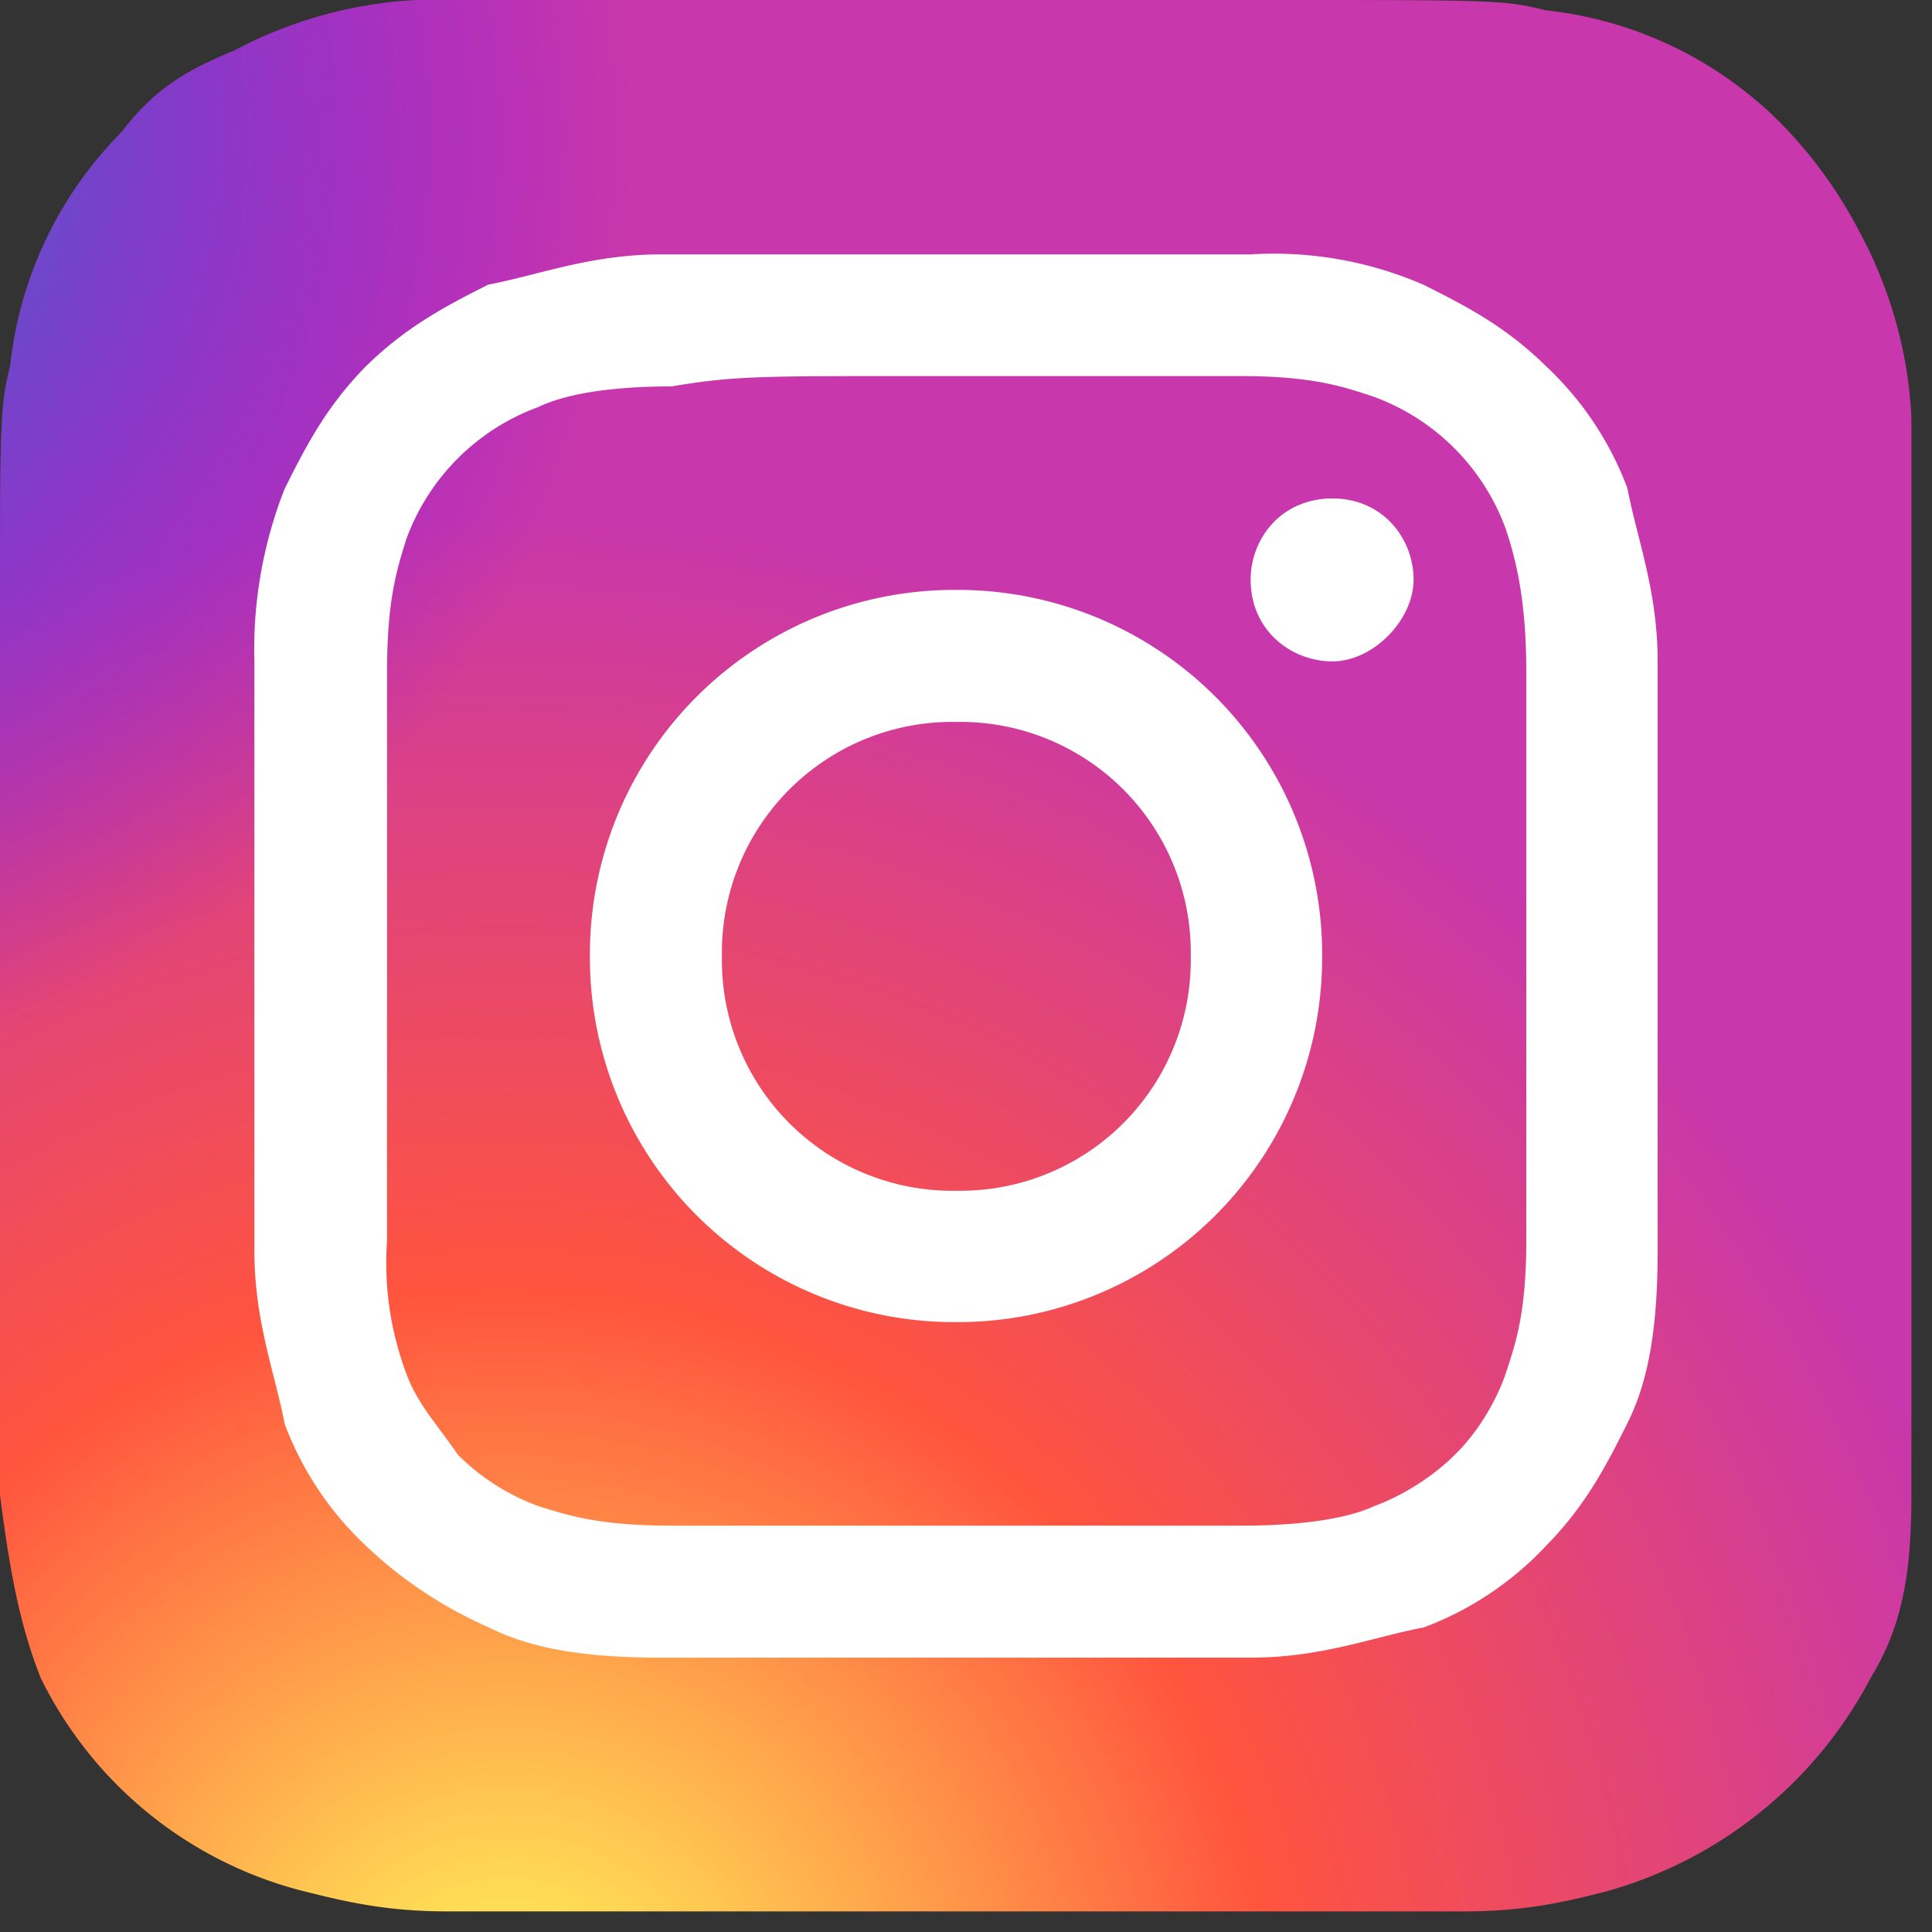
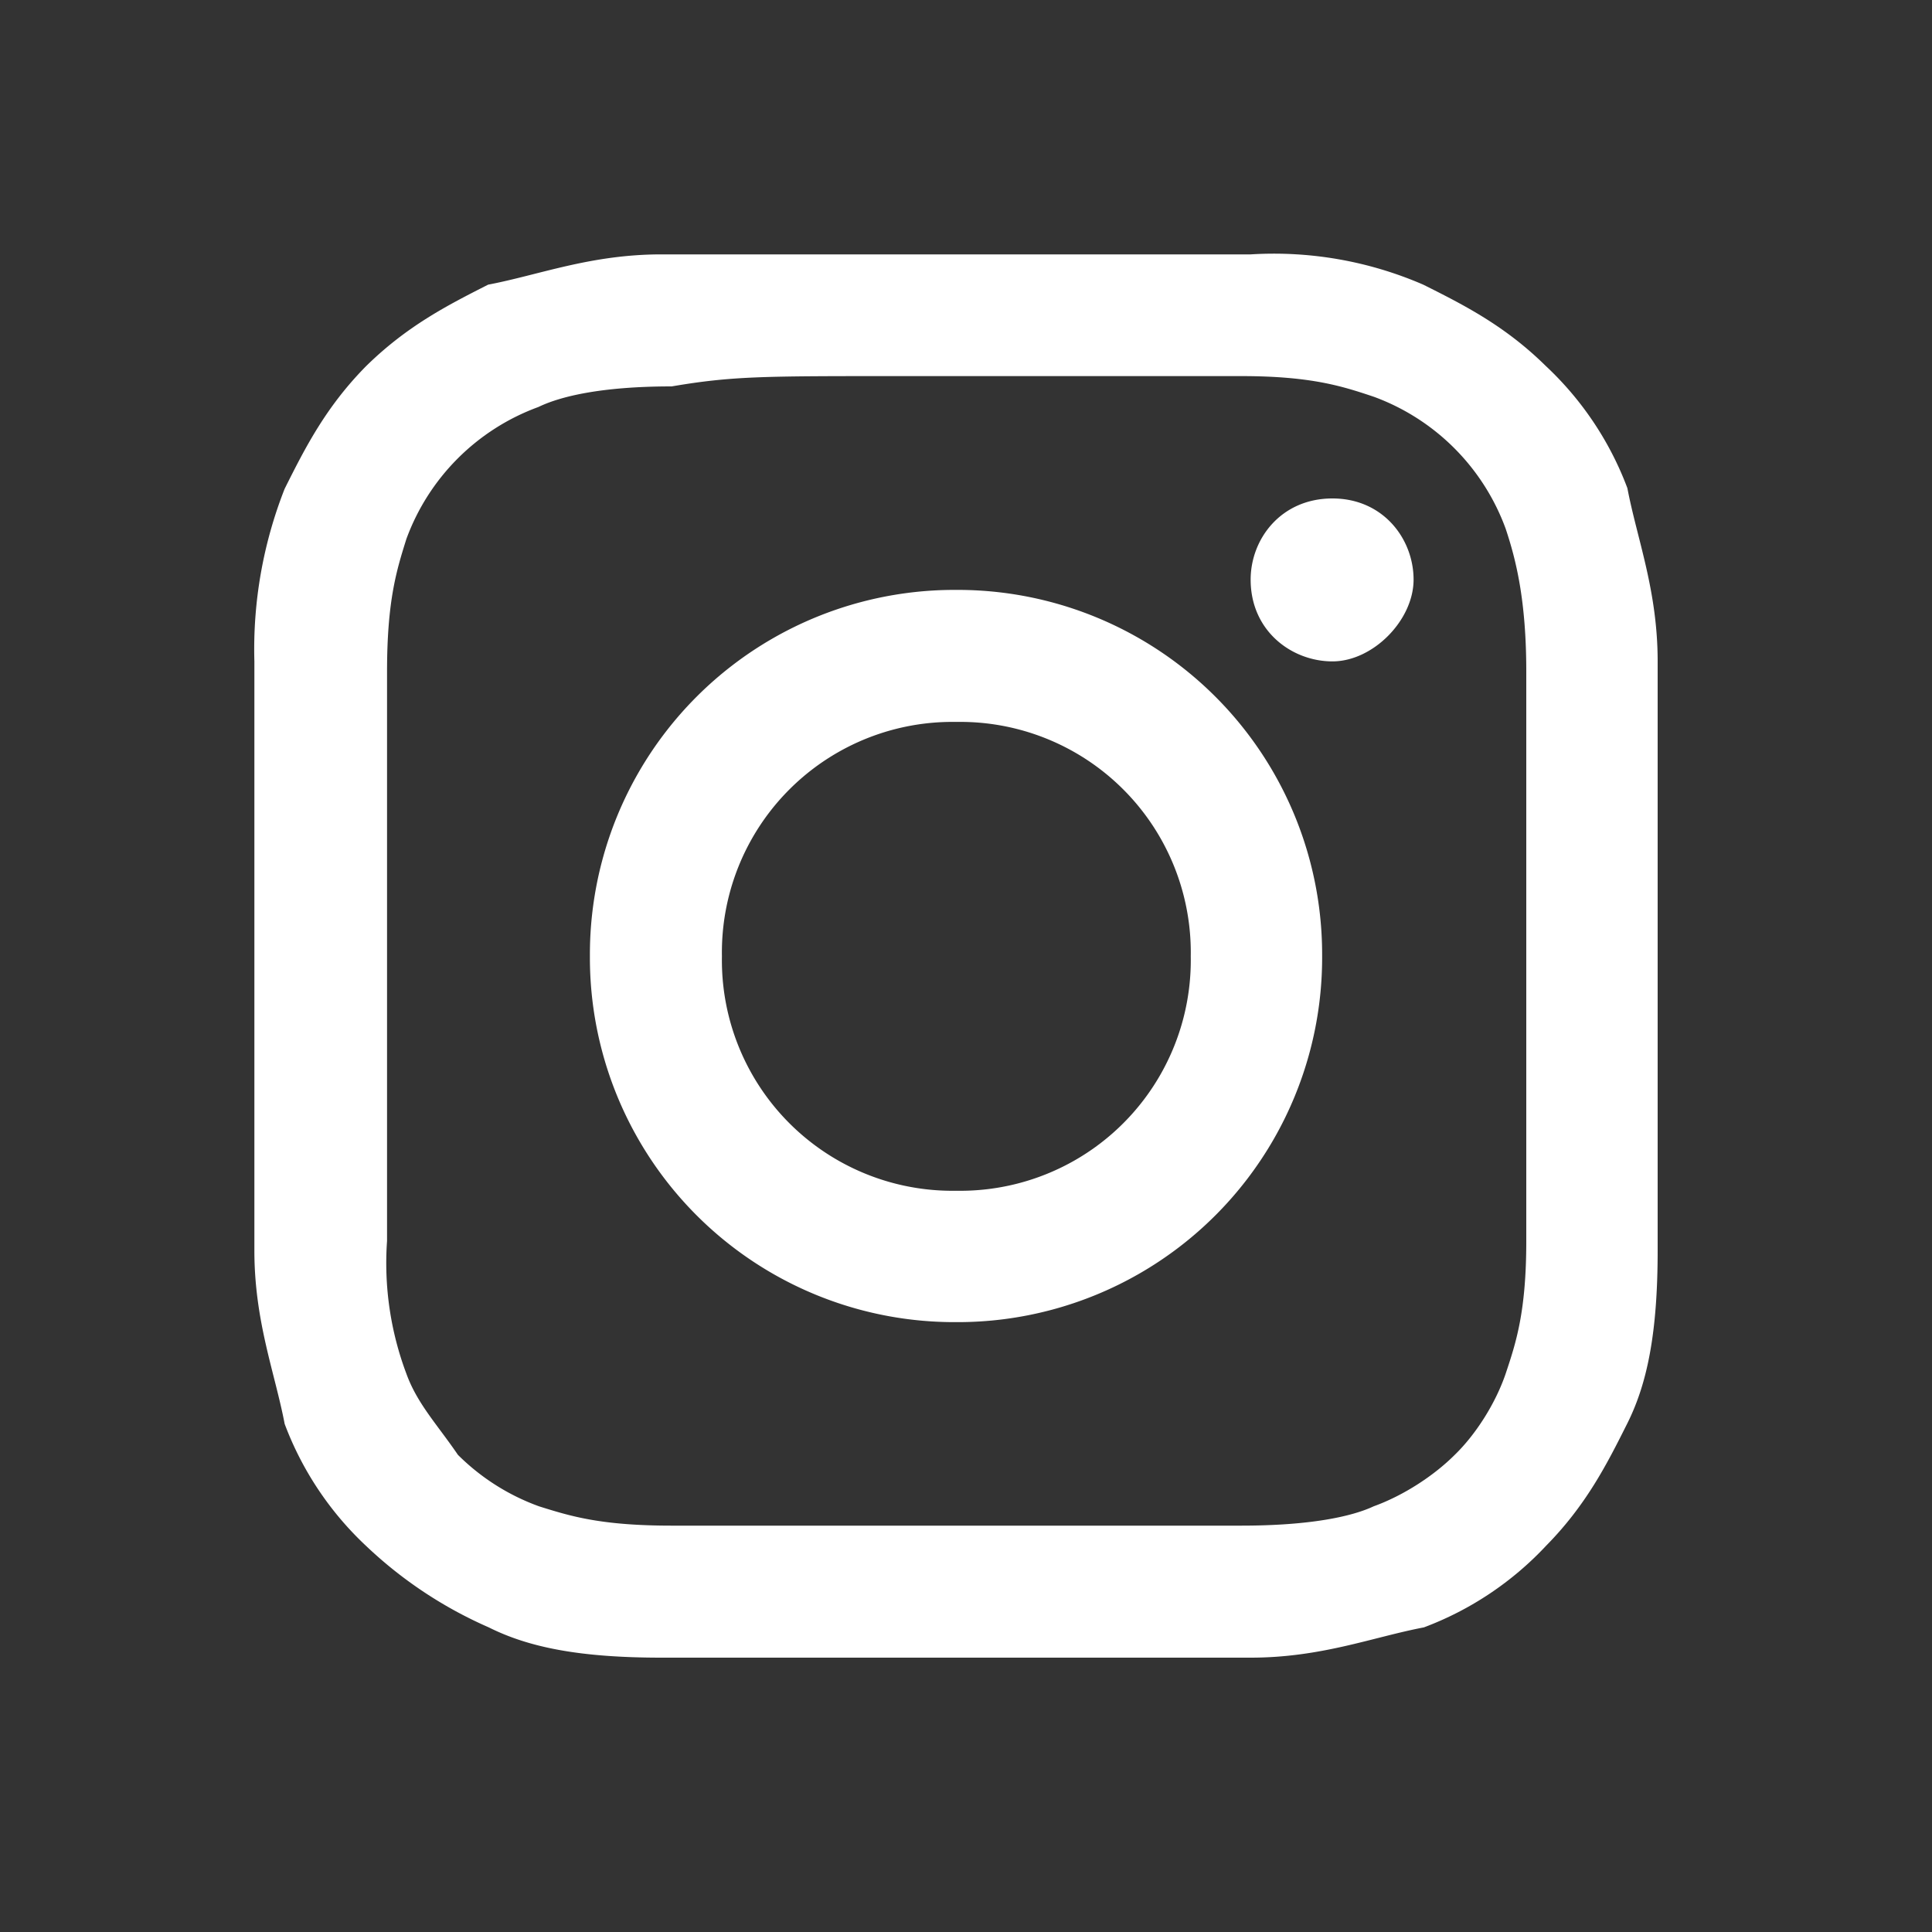
<svg xmlns="http://www.w3.org/2000/svg" xmlns:xlink="http://www.w3.org/1999/xlink" width="30" height="30" viewBox="0 0 30 30">
  <rect x="0" y="0" width="30" height="30" fill="#333333" stroke="none" />
  <defs>
-     <path id="b" d="M859.84 2501h-8.37a6.75 6.75 0 0 0-2.84.79c-.79.32-1.26.63-1.74 1.26a6.06 6.06 0 0 0-1.73 3.63c-.16.64-.16.8-.16 4.27v13.26c.16 1.26.32 2.05.63 2.84a6.26 6.26 0 0 0 4.1 3.32c.64.16 1.27.31 2.22.31h15.79c.94 0 1.58-.15 2.2-.31a6.65 6.65 0 0 0 4.11-3.32c.48-.79.63-1.58.63-2.84v-16.74a6.75 6.75 0 0 0-.79-2.84 7.01 7.01 0 0 0-1.26-1.74 6.06 6.06 0 0 0-3.63-1.73c-.63-.16-.79-.16-4.26-.16z" />
    <path id="d" d="M859.85 2512.21a3.58 3.58 0 0 1 3.64 3.64 3.58 3.58 0 0 1-3.64 3.64 3.58 3.58 0 0 1-3.64-3.64 3.58 3.58 0 0 1 3.64-3.64zm-5.69 3.63a5.66 5.66 0 0 0 5.68 5.69 5.66 5.66 0 0 0 5.69-5.69 5.66 5.66 0 0 0-5.69-5.68 5.66 5.66 0 0 0-5.68 5.68zm10.26-5.84c0 .8.64 1.27 1.27 1.27s1.26-.64 1.26-1.27-.47-1.26-1.26-1.26c-.8 0-1.27.63-1.27 1.26zm-4.57-3.16h4.42c1.1 0 1.58.16 2.06.32a3.44 3.44 0 0 1 2.05 2.05c.16.48.32 1.11.32 2.22v8.84c0 1.1-.16 1.58-.32 2.06-.16.47-.47.95-.79 1.26-.32.32-.79.63-1.26.8-.32.15-.95.3-2.06.3h-8.84c-1.11 0-1.58-.15-2.06-.3a3.44 3.44 0 0 1-1.26-.8c-.32-.47-.63-.79-.8-1.26a4.88 4.88 0 0 1-.3-2.06v-8.84c0-1.11.15-1.58.3-2.06a3.44 3.44 0 0 1 2.05-2.05c.33-.16.96-.32 2.07-.32.94-.16 1.42-.16 3.47-.16h.95zm-4.58-1.89c-1.1 0-1.9.32-2.69.47-.63.32-1.26.64-1.9 1.27-.62.63-.94 1.26-1.26 1.9a6.8 6.8 0 0 0-.47 2.68v9.15c0 1.1.32 1.9.47 2.69a5 5 0 0 0 1.27 1.9 6.6 6.6 0 0 0 1.9 1.26c.62.31 1.41.47 2.68.47h9.15c1.1 0 1.9-.32 2.69-.47a5 5 0 0 0 1.9-1.27c.62-.63.94-1.26 1.26-1.9.31-.62.47-1.41.47-2.68v-9.15c0-1.1-.32-1.9-.47-2.69a5 5 0 0 0-1.27-1.9c-.63-.62-1.26-.94-1.9-1.26a5.83 5.83 0 0 0-2.68-.47h-9.15z" />
    <radialGradient id="a" cx="852.88" cy="2532.94" r="23.93" gradientUnits="userSpaceOnUse">
      <stop offset="0" stop-color="#fd5" />
      <stop offset=".1" stop-color="#fd5" />
      <stop offset=".5" stop-color="#ff543e" />
      <stop offset="1" stop-color="#c837ab" />
    </radialGradient>
    <radialGradient id="c" cx="839.98" cy="2503.12" r="14.83" gradientUnits="userSpaceOnUse">
      <stop offset="0" stop-color="#3771c8" />
      <stop offset=".13" stop-color="#3771c8" />
      <stop offset="1" stop-color="#60f" stop-opacity="0" />
    </radialGradient>
  </defs>
  <use fill="url(#a)" xlink:href="#b" transform="translate(-845 -2501)" />
  <use fill="url(#c)" xlink:href="#b" transform="translate(-845 -2501)" />
  <use fill="#fff" xlink:href="#d" transform="translate(-845 -2501)" />
</svg>